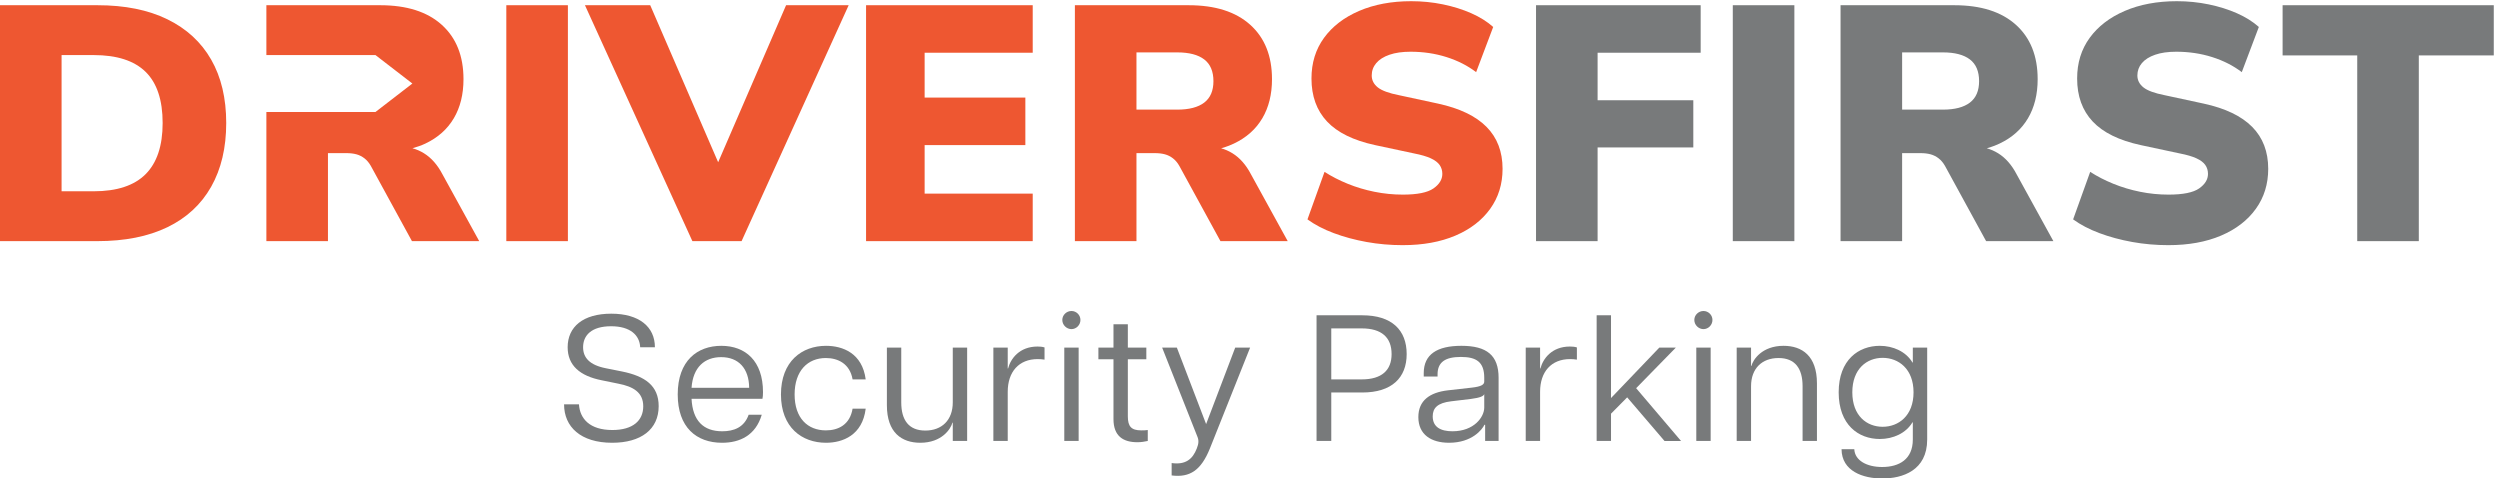
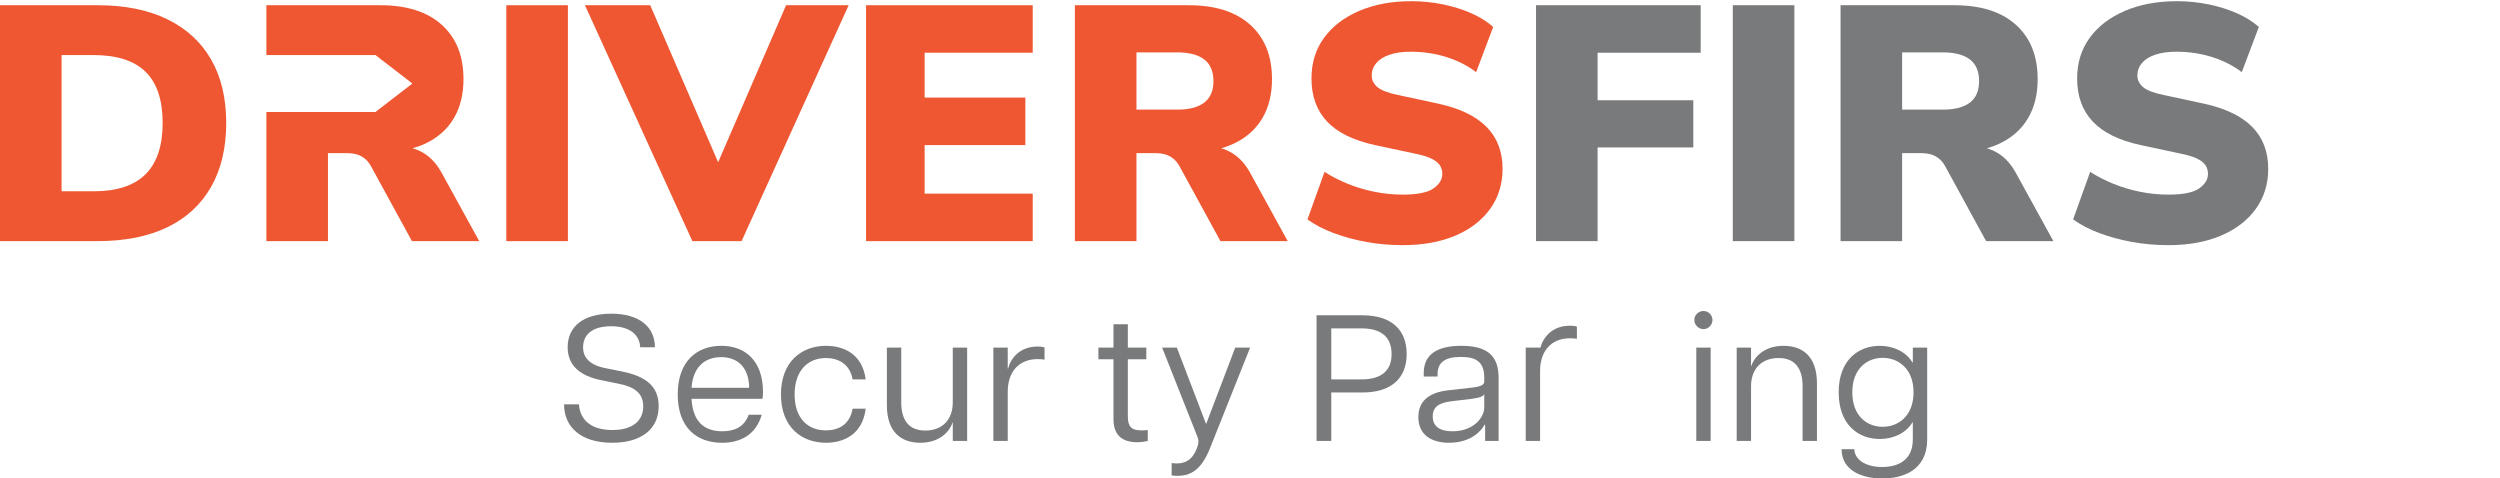
<svg xmlns="http://www.w3.org/2000/svg" xmlns:ns1="http://sodipodi.sourceforge.net/DTD/sodipodi-0.dtd" xmlns:ns2="http://www.inkscape.org/namespaces/inkscape" version="1.1" id="svg1" width="666.68" height="127.6" viewBox="0 0 666.68 127.6" ns1:docname="drivers-first-security-parking-cmyk.eps">
  <defs id="defs1" />
  <ns1:namedview id="namedview1" pagecolor="#ffffff" bordercolor="#000000" borderopacity="0.25" ns2:showpageshadow="2" ns2:pageopacity="0.0" ns2:pagecheckerboard="0" ns2:deskcolor="#d1d1d1">
    <ns2:page x="0" y="0" ns2:label="1" id="page1" width="666.68" height="127.6" margin="0" bleed="0" />
  </ns1:namedview>
  <g id="g1" ns2:groupmode="layer" ns2:label="1">
    <g id="group-R5">
      <path id="path2" d="m 123.465,575.875 h 64.418 c 46.515,0 81.183,11.41 104,34.223 22.812,22.816 34.222,57.039 34.222,102.668 0,46.062 -11.41,80.285 -34.222,102.652 -22.817,22.367 -57.485,33.555 -104,33.555 H 123.465 Z M 0,475.902 v 473.039 h 195.262 c 55.019,0 101.758,-9.378 140.23,-28.175 38.469,-18.778 67.77,-45.735 87.903,-80.848 20.128,-35.133 30.195,-77.5 30.195,-127.152 0,-49.653 -10.067,-92.258 -30.195,-127.821 -20.133,-35.562 -49.434,-62.636 -87.903,-81.191 -38.472,-18.57 -85.211,-27.852 -140.23,-27.852 L 0,475.902" style="fill:#ee5731;fill-opacity:1;fill-rule:nonzero;stroke:none" transform="matrix(0.133,0,0,-0.133,0,127.6)" />
      <path id="path3" d="m 1015.19,475.902 v 473.039 h 123.47 V 475.902 h -123.47" style="fill:#ee5731;fill-opacity:1;fill-rule:nonzero;stroke:none" transform="matrix(0.133,0,0,-0.133,0,127.6)" />
      <path id="path4" d="m 1388.26,475.902 -215.39,473.039 h 130.85 l 155,-358.293 h -37.58 l 155,358.293 h 125.48 L 1486.9,475.902 h -98.64" style="fill:#ee5731;fill-opacity:1;fill-rule:nonzero;stroke:none" transform="matrix(0.133,0,0,-0.133,0,127.6)" />
      <path id="path5" d="m 1736.5,475.902 v 473.039 h 334.15 v -95.265 h -216.72 v -89.918 h 201.96 v -95.281 h -201.96 v -97.293 h 216.72 V 475.902 H 1736.5" style="fill:#ee5731;fill-opacity:1;fill-rule:nonzero;stroke:none" transform="matrix(0.133,0,0,-0.133,0,127.6)" />
      <path id="path6" d="m 2278.67,739.602 h 81.86 c 23.7,0 41.7,4.691 54.01,14.089 12.3,9.395 18.46,23.707 18.46,42.95 0,19.672 -6.16,34.222 -18.46,43.601 -12.31,9.399 -30.31,14.106 -54.01,14.106 h -81.86 z m -123.46,-263.7 v 473.039 h 228.13 c 53.23,0 94.38,-13.074 123.47,-39.238 29.06,-26.168 43.61,-62.519 43.61,-109.043 0,-30.426 -6.49,-56.59 -19.46,-78.496 -12.98,-21.937 -31.99,-38.824 -57.04,-50.664 -25.05,-11.855 -55.25,-17.781 -90.58,-17.781 l 4.7,12.078 h 32.88 c 18.79,0 35.56,-4.602 50.32,-13.762 14.76,-9.172 27.06,-23.14 36.91,-41.937 l 73.8,-134.196 h -134.86 l -82.54,150.981 c -3.58,6.254 -7.83,11.289 -12.74,15.086 -4.93,3.797 -10.3,6.476 -16.11,8.054 -5.82,1.567 -12.52,2.356 -20.13,2.356 h -36.9 V 475.902 h -123.46" style="fill:#ee5731;fill-opacity:1;fill-rule:nonzero;stroke:none" transform="matrix(0.133,0,0,-0.133,0,127.6)" />
      <path id="path7" d="m 2812.77,467.848 c -25.06,0 -49.33,2.129 -72.81,6.375 -23.48,4.242 -45.41,10.172 -65.76,17.781 -20.36,7.609 -37.91,16.781 -52.66,27.519 l 34.21,95.282 c 13.87,-8.965 29.29,-16.903 46.3,-23.828 17,-6.942 34.89,-12.301 53.68,-16.098 18.79,-3.813 37.8,-5.703 57.04,-5.703 29.07,0 49.53,4.125 61.39,12.402 11.85,8.281 17.78,18.008 17.78,29.192 0,6.714 -1.79,12.644 -5.37,17.781 -3.59,5.137 -9.51,9.621 -17.78,13.418 -8.28,3.797 -19.35,7.043 -33.22,9.738 l -78.5,16.77 c -43.39,9.398 -75.48,25.168 -96.29,47.312 -20.79,22.129 -31.2,50.871 -31.2,86.211 0,31.305 8.39,58.484 25.17,81.535 16.77,23.024 40.26,41.031 70.45,54.016 30.19,12.957 64.97,19.449 104.34,19.449 21.91,0 43.16,-2.129 63.74,-6.375 20.58,-4.258 39.47,-10.172 56.71,-17.781 17.2,-7.61 31.86,-16.77 43.94,-27.504 l -34.22,-90.59 c -17.01,12.969 -36.8,23.035 -59.38,30.199 -22.6,7.149 -46.64,10.739 -72.13,10.739 -16.56,0 -30.65,-2.012 -42.28,-6.047 -11.63,-4.02 -20.46,-9.621 -26.5,-16.77 -6.04,-7.16 -9.06,-15.426 -9.06,-24.824 0,-9.399 4.03,-17.348 12.08,-23.828 8.06,-6.492 22.36,-11.735 42.94,-15.77 l 77.84,-16.769 c 43.38,-9.399 75.82,-24.946 97.29,-46.629 21.47,-21.711 32.21,-49.77 32.21,-84.215 0,-30.426 -8.28,-57.141 -24.83,-80.18 -16.55,-23.039 -39.82,-40.937 -69.78,-53.687 -29.97,-12.746 -65.09,-19.121 -105.34,-19.121" style="fill:#ee5731;fill-opacity:1;fill-rule:nonzero;stroke:none" transform="matrix(0.133,0,0,-0.133,0,127.6)" />
      <path id="path8" d="m 3079.81,475.902 v 473.039 h 330.12 v -95.265 h -206.66 v -95.281 h 191.91 v -94.61 H 3203.27 V 475.902 h -123.46" style="fill:#787a7b;fill-opacity:1;fill-rule:nonzero;stroke:none" transform="matrix(0.133,0,0,-0.133,0,127.6)" />
      <path id="path9" d="m 3474.34,475.902 v 473.039 h 123.47 V 475.902 h -123.47" style="fill:#787a7b;fill-opacity:1;fill-rule:nonzero;stroke:none" transform="matrix(0.133,0,0,-0.133,0,127.6)" />
      <path id="path10" d="m 3813.86,739.602 h 81.86 c 23.71,0 41.71,4.691 54.01,14.089 12.31,9.395 18.46,23.707 18.46,42.95 0,19.672 -6.15,34.222 -18.46,43.601 -12.3,9.399 -30.3,14.106 -54.01,14.106 h -81.86 z m -123.46,-263.7 v 473.039 h 228.14 c 53.23,0 94.38,-13.074 123.46,-39.238 29.07,-26.168 43.62,-62.519 43.62,-109.043 0,-30.426 -6.49,-56.59 -19.46,-78.496 -12.99,-21.937 -31.99,-38.824 -57.04,-50.664 -25.06,-11.855 -55.25,-17.781 -90.58,-17.781 l 4.69,12.078 h 32.89 c 18.78,0 35.55,-4.602 50.32,-13.762 14.76,-9.172 27.06,-23.14 36.9,-41.937 l 73.81,-134.196 h -134.87 l -82.53,150.981 c -3.58,6.254 -7.83,11.289 -12.75,15.086 -4.93,3.797 -10.3,6.476 -16.11,8.054 -5.81,1.567 -12.52,2.356 -20.12,2.356 h -36.91 V 475.902 H 3690.4" style="fill:#787a7b;fill-opacity:1;fill-rule:nonzero;stroke:none" transform="matrix(0.133,0,0,-0.133,0,127.6)" />
      <path id="path11" d="m 4347.95,467.848 c -25.04,0 -49.3,2.129 -72.79,6.375 -23.48,4.242 -45.41,10.172 -65.76,17.781 -20.36,7.609 -37.9,16.781 -52.68,27.519 l 34.23,95.282 c 13.86,-8.965 29.29,-16.903 46.3,-23.828 16.99,-6.942 34.89,-12.301 53.68,-16.098 18.78,-3.813 37.78,-5.703 57.02,-5.703 29.09,0 49.55,4.125 61.41,12.402 11.83,8.281 17.78,18.008 17.78,29.192 0,6.714 -1.79,12.644 -5.38,17.781 -3.57,5.137 -9.5,9.621 -17.78,13.418 -8.28,3.797 -19.35,7.043 -33.21,9.738 l -78.5,16.77 c -43.39,9.398 -75.49,25.168 -96.29,47.312 -20.81,22.129 -31.2,50.871 -31.2,86.211 0,31.305 8.38,58.484 25.17,81.535 16.77,23.024 40.25,41.031 70.45,54.016 30.19,12.957 64.96,19.449 104.34,19.449 21.9,0 43.16,-2.129 63.74,-6.375 20.56,-4.258 39.48,-10.172 56.69,-17.781 17.22,-7.61 31.87,-16.77 43.95,-27.504 l -34.21,-90.59 c -17.01,12.969 -36.8,23.035 -59.39,30.199 -22.59,7.149 -46.63,10.739 -72.12,10.739 -16.56,0 -30.65,-2.012 -42.28,-6.047 -11.63,-4.02 -20.46,-9.621 -26.51,-16.77 -6.03,-7.16 -9.05,-15.426 -9.05,-24.824 0,-9.399 4.02,-17.348 12.07,-23.828 8.06,-6.492 22.37,-11.735 42.95,-15.77 l 77.83,-16.769 c 43.38,-9.399 75.83,-24.946 97.29,-46.629 21.48,-21.711 32.21,-49.77 32.21,-84.215 0,-30.426 -8.28,-57.141 -24.82,-80.18 -16.56,-23.039 -39.82,-40.937 -69.79,-53.687 -29.98,-12.746 -65.08,-19.121 -105.35,-19.121" style="fill:#787a7b;fill-opacity:1;fill-rule:nonzero;stroke:none" transform="matrix(0.133,0,0,-0.133,0,127.6)" />
-       <path id="path12" d="m 4726.38,475.902 v 372.399 h -149.64 v 100.64 h 423.41 V 848.301 H 4849.84 V 475.902 h -123.46" style="fill:#787a7b;fill-opacity:1;fill-rule:nonzero;stroke:none" transform="matrix(0.133,0,0,-0.133,0,127.6)" />
      <path id="path13" d="m 887.047,610.098 c -9.848,18.797 -22.149,32.765 -36.906,41.937 -7.223,4.481 -14.946,7.84 -23.133,10.133 9.066,2.578 17.801,5.539 25.812,9.332 25.051,11.84 44.063,28.727 57.039,50.664 12.973,21.906 19.457,48.07 19.457,78.496 0,46.524 -14.543,82.875 -43.613,109.043 -29.082,26.164 -70.23,39.238 -123.465,39.238 H 534.105 v -99.968 h 218.754 l 73.965,-57.051 -73.965,-57.055 H 534.105 V 475.902 H 657.57 v 176.477 h 36.903 c 7.601,0 14.312,-0.789 20.125,-2.356 5.808,-1.578 11.179,-4.257 16.105,-8.054 4.918,-3.797 9.168,-8.832 12.75,-15.086 l 82.531,-150.981 h 134.868 l -73.805,134.196" style="fill:#ee5731;fill-opacity:1;fill-rule:nonzero;stroke:none" transform="matrix(0.133,0,0,-0.133,0,127.6)" />
      <path id="path14" d="m 1130.98,148.668 h 29.87 c 1.81,-28.789 21.61,-51.477 66.96,-51.477 41.4,0 61.91,19.082 61.91,47.52 0,28.078 -20.15,39.59 -49.67,45.352 l -33.48,6.835 c -43.91,8.645 -68.39,29.887 -68.39,66.247 0,41.035 30.95,67.304 87.47,67.304 55.79,0 87.47,-26.269 87.47,-67.304 h -29.52 c -1.07,24.109 -19.79,42.109 -58.31,42.109 -39.95,0 -56.16,-18.723 -56.16,-42.109 0,-20.52 12.6,-35.637 45.72,-42.122 l 32.4,-6.476 c 46.08,-9.363 73.43,-28.438 73.43,-69.473 0,-46.801 -35.63,-73.441 -93.23,-73.441 -63.35,0 -96.47,32.043 -96.47,77.035" style="fill:#787a7b;fill-opacity:1;fill-rule:nonzero;stroke:none" transform="matrix(0.133,0,0,-0.133,0,127.6)" />
      <path id="path15" d="m 1502.12,181.781 c -0.35,39.242 -21.59,61.555 -56.15,61.555 -32.76,0 -56.52,-19.793 -59.39,-61.555 z m -143.26,-13.308 c 0,68.027 39.6,97.543 87.47,97.543 48.23,0 83.52,-30.239 83.52,-92.868 0,-6.121 -0.36,-9.714 -1.09,-13.32 h -142.18 c 2.16,-43.918 23.75,-65.156 61.55,-65.156 23.04,0 43.91,7.558 52.92,33.113 h 26.28 c -12.25,-41.387 -43.92,-56.152 -79.55,-56.152 -51.48,0 -88.92,30.957 -88.92,96.84" style="fill:#787a7b;fill-opacity:1;fill-rule:nonzero;stroke:none" transform="matrix(0.133,0,0,-0.133,0,127.6)" />
      <path id="path16" d="m 1565.86,168.473 c 0,66.593 42.12,97.543 90.35,97.543 33.48,0 72.72,-14.758 79.55,-67.309 h -26.28 c -5.4,31.32 -29.15,42.832 -53.63,42.832 -36.36,0 -62.63,-25.555 -62.63,-73.066 0,-47.524 26.27,-71.996 62.63,-71.996 24.84,0 48.23,11.152 53.63,43.554 h 26.28 c -6.47,-53.269 -46.07,-68.398 -79.55,-68.398 -48.23,0 -90.35,30.597 -90.35,96.84" style="fill:#787a7b;fill-opacity:1;fill-rule:nonzero;stroke:none" transform="matrix(0.133,0,0,-0.133,0,127.6)" />
      <path id="path17" d="m 1855.3,96.117 c 33.11,0 55.07,20.879 55.07,56.516 v 109.789 h 28.8 V 75.238 h -28.8 v 36.719 h -0.72 c -3.24,-12.598 -21.24,-40.324 -64.43,-40.324 -37.08,0 -66.96,20.168 -66.96,75.238 v 115.551 h 28.8 V 152.633 c 0,-35.637 15.12,-56.516 48.24,-56.516" style="fill:#787a7b;fill-opacity:1;fill-rule:nonzero;stroke:none" transform="matrix(0.133,0,0,-0.133,0,127.6)" />
      <path id="path18" d="m 1991.75,262.422 h 28.8 V 220.66 h 0.71 c 5.04,19.445 22.68,43.918 59.03,43.918 4.68,0 9.72,-0.359 14.05,-1.797 v -24.484 c -4.68,0.723 -9.01,1.086 -13.68,1.086 -37.8,0 -60.11,-25.559 -60.11,-65.52 V 75.238 h -28.8 V 262.422" style="fill:#787a7b;fill-opacity:1;fill-rule:nonzero;stroke:none" transform="matrix(0.133,0,0,-0.133,0,127.6)" />
-       <path id="path19" d="m 2133.95,262.422 h 28.8 V 75.238 h -28.8 z m -3.97,55.43 c 0,10.078 8.65,18 18.36,18 9.72,0 18,-7.922 18,-18 0,-10.079 -8.28,-18.36 -18,-18.36 -9.71,0 -18.36,8.281 -18.36,18.36" style="fill:#787a7b;fill-opacity:1;fill-rule:nonzero;stroke:none" transform="matrix(0.133,0,0,-0.133,0,127.6)" />
      <path id="path20" d="M 2232.58,119.152 V 239.02 h -30.23 v 23.402 h 30.23 v 46.797 h 28.8 v -46.797 h 37.08 V 239.02 h -37.08 V 124.555 c 0,-20.157 6.84,-28.078 27,-28.078 4.67,0 7.92,0 12.96,0.715 V 75.238 c -6.48,-1.438 -13.32,-2.519 -20.88,-2.519 -28.08,0 -47.88,11.875 -47.88,46.433" style="fill:#787a7b;fill-opacity:1;fill-rule:nonzero;stroke:none" transform="matrix(0.133,0,0,-0.133,0,127.6)" />
      <path id="path21" d="m 2399.62,60.117 c 3.96,10.078 4.32,16.555 1.07,24.113 l -70.54,178.191 h 29.51 l 58.67,-153.348 58.32,153.348 h 29.88 L 2425.89,60.117 C 2408.25,16.562 2385.94,1.445 2349.22,6.121 V 30.957 c 28.08,-3.953 42.12,7.922 50.4,29.16" style="fill:#787a7b;fill-opacity:1;fill-rule:nonzero;stroke:none" transform="matrix(0.133,0,0,-0.133,0,127.6)" />
      <path id="path22" d="m 2790.22,249.461 c 0,33.477 -20.16,51.477 -59.76,51.477 h -61.19 V 198.707 h 61.19 c 39.6,0 59.76,18 59.76,50.754 z m -150.47,77.758 h 91.79 c 59.04,0 88.91,-29.524 88.91,-77.758 0,-47.52 -29.87,-77.035 -88.91,-77.035 h -62.27 V 75.238 h -29.52 V 327.219" style="fill:#787a7b;fill-opacity:1;fill-rule:nonzero;stroke:none" transform="matrix(0.133,0,0,-0.133,0,127.6)" />
      <path id="path23" d="m 2975.99,142.191 v 26.993 c -1.45,-3.954 -7.56,-7.196 -27.01,-9.715 l -39.23,-4.68 c -27.72,-3.242 -37.08,-13.68 -37.08,-30.234 0,-21.602 16.2,-29.883 39.6,-29.883 43.56,0 63.72,28.797 63.72,47.519 z m -132.12,-19.082 c 0,33.118 22.68,49.317 59.04,53.633 l 47.88,5.403 c 19.43,2.156 25.2,6.121 25.2,12.238 v 7.558 c 0,31.68 -15.85,41.758 -46.8,41.758 -30.96,0 -46.8,-10.078 -46.8,-34.914 v -4.316 h -27.72 v 6.836 c 0,37.433 26.64,54.711 75.6,54.711 50.75,0 74.5,-19.075 74.5,-64.075 V 75.238 h -26.99 v 32.391 h -1.43 c -4.33,-9.356 -24.85,-35.996 -70.92,-35.996 -35.64,0 -61.56,16.203 -61.56,51.476" style="fill:#787a7b;fill-opacity:1;fill-rule:nonzero;stroke:none" transform="matrix(0.133,0,0,-0.133,0,127.6)" />
-       <path id="path24" d="m 3059.16,262.422 h 28.8 V 220.66 h 0.71 c 5.04,19.445 22.68,43.918 59.04,43.918 4.68,0 9.72,-0.359 14.04,-1.797 v -24.484 c -4.68,0.723 -9,1.086 -13.68,1.086 -37.79,0 -60.11,-25.559 -60.11,-65.52 V 75.238 h -28.8 V 262.422" style="fill:#787a7b;fill-opacity:1;fill-rule:nonzero;stroke:none" transform="matrix(0.133,0,0,-0.133,0,127.6)" />
-       <path id="path25" d="m 3201.36,327.219 h 28.8 V 161.266 l 96.83,101.156 h 33.12 l -79.56,-81.352 90,-105.832 h -33.12 l -74.87,87.473 -32.4,-32.758 V 75.238 h -28.8 V 327.219" style="fill:#787a7b;fill-opacity:1;fill-rule:nonzero;stroke:none" transform="matrix(0.133,0,0,-0.133,0,127.6)" />
+       <path id="path24" d="m 3059.16,262.422 h 28.8 h 0.71 c 5.04,19.445 22.68,43.918 59.04,43.918 4.68,0 9.72,-0.359 14.04,-1.797 v -24.484 c -4.68,0.723 -9,1.086 -13.68,1.086 -37.79,0 -60.11,-25.559 -60.11,-65.52 V 75.238 h -28.8 V 262.422" style="fill:#787a7b;fill-opacity:1;fill-rule:nonzero;stroke:none" transform="matrix(0.133,0,0,-0.133,0,127.6)" />
      <path id="path26" d="m 3401.16,262.422 h 28.8 V 75.238 h -28.8 z m -3.96,55.43 c 0,10.078 8.64,18 18.36,18 9.72,0 18,-7.922 18,-18 0,-10.079 -8.28,-18.36 -18,-18.36 -9.72,0 -18.36,8.281 -18.36,18.36" style="fill:#787a7b;fill-opacity:1;fill-rule:nonzero;stroke:none" transform="matrix(0.133,0,0,-0.133,0,127.6)" />
      <path id="path27" d="m 3566.03,241.539 c -33.11,0 -55.07,-20.879 -55.07,-56.516 V 75.238 h -28.8 V 262.422 h 28.8 v -36.723 h 0.71 c 3.25,12.598 21.25,40.317 64.44,40.317 37.08,0 66.96,-20.161 66.96,-75.231 V 75.238 h -28.8 V 185.023 c 0,35.637 -15.12,56.516 -48.24,56.516" style="fill:#787a7b;fill-opacity:1;fill-rule:nonzero;stroke:none" transform="matrix(0.133,0,0,-0.133,0,127.6)" />
      <path id="path28" d="m 3836.75,172.789 c 0,47.149 -30.23,69.113 -61.91,69.113 -31.68,0 -60.84,-21.964 -60.84,-69.113 0,-47.16 29.16,-69.113 60.84,-69.113 31.68,0 61.91,21.953 61.91,69.113 z M 3692.4,58.676 h 25.56 c 1.08,-22.68 25.2,-35.637 55.79,-35.637 34.2,0 61.56,15.476 61.56,55.078 v 34.551 h -0.72 c -12.95,-21.953 -38.87,-33.477 -65.52,-33.477 -42.47,0 -82.43,28.079 -82.43,93.598 0,65.508 40.32,93.227 82.43,93.227 26.65,0 52.57,-11.516 65.52,-33.469 h 0.72 v 29.875 h 28.8 V 78.117 C 3864.11,15.84 3814.43,0 3774.11,0 c -38.87,0 -81.35,14.766 -81.71,58.676" style="fill:#787a7b;fill-opacity:1;fill-rule:nonzero;stroke:none" transform="matrix(0.133,0,0,-0.133,0,127.6)" />
    </g>
  </g>
</svg>